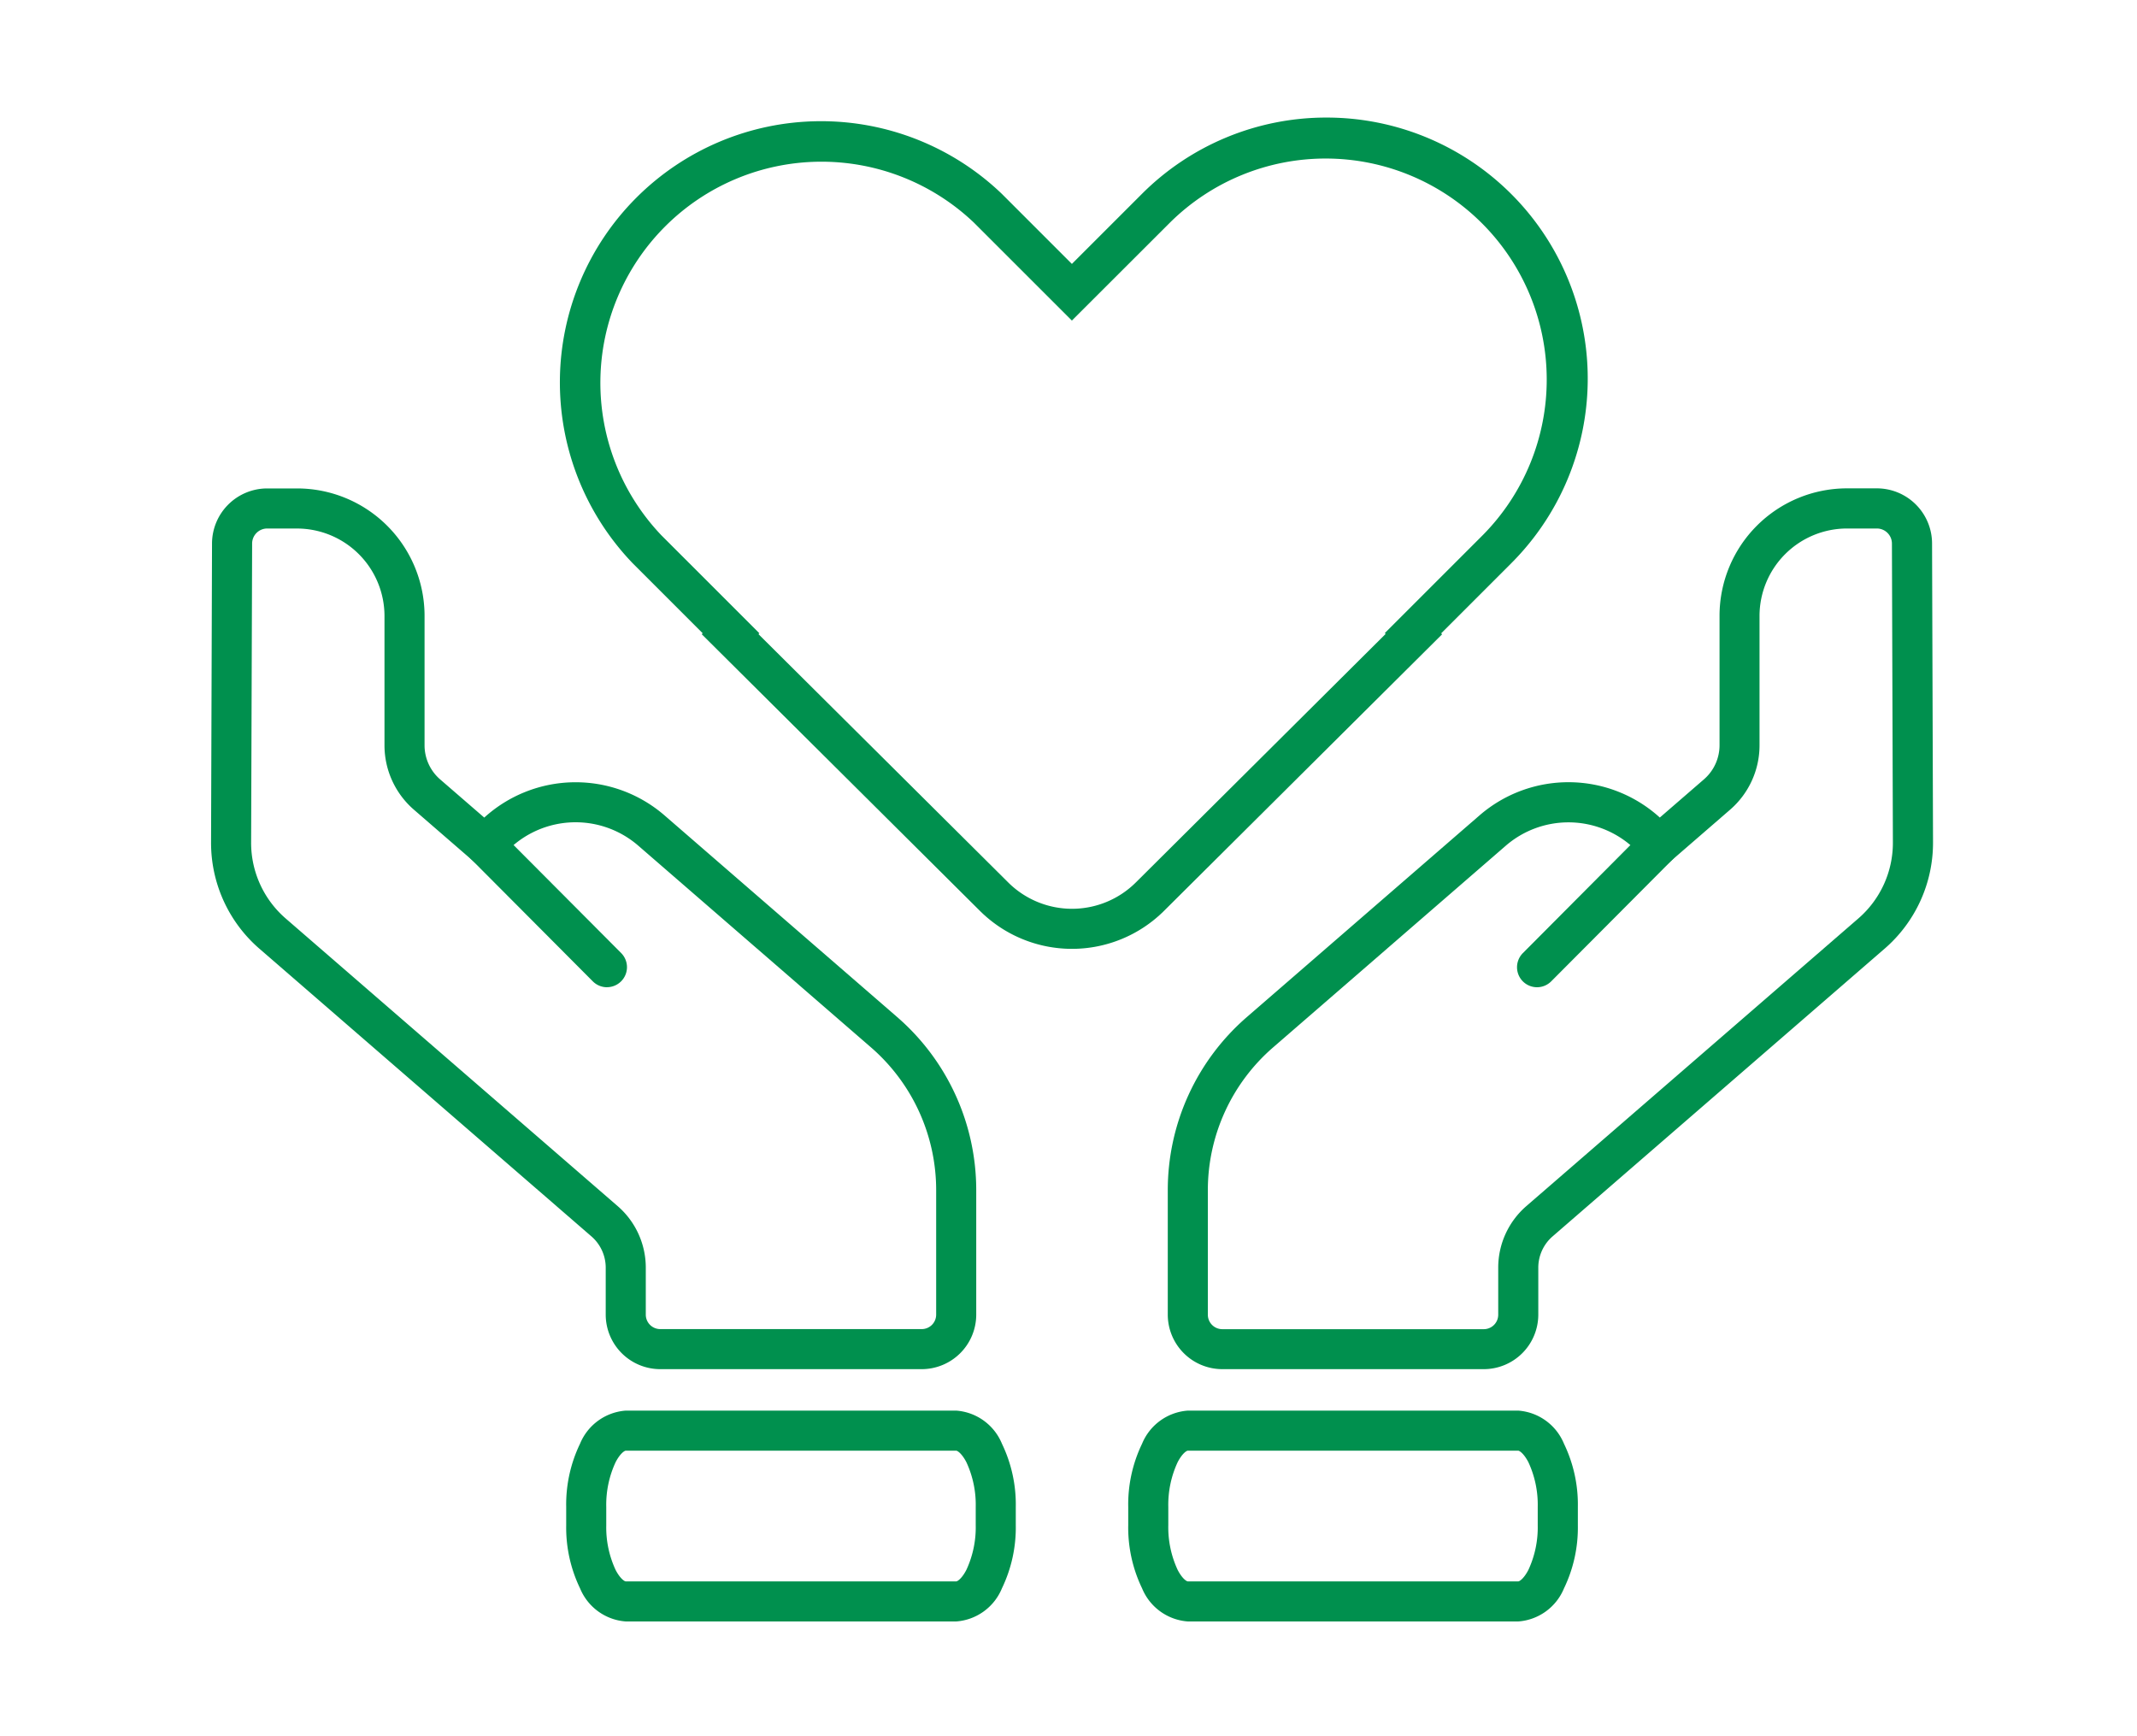
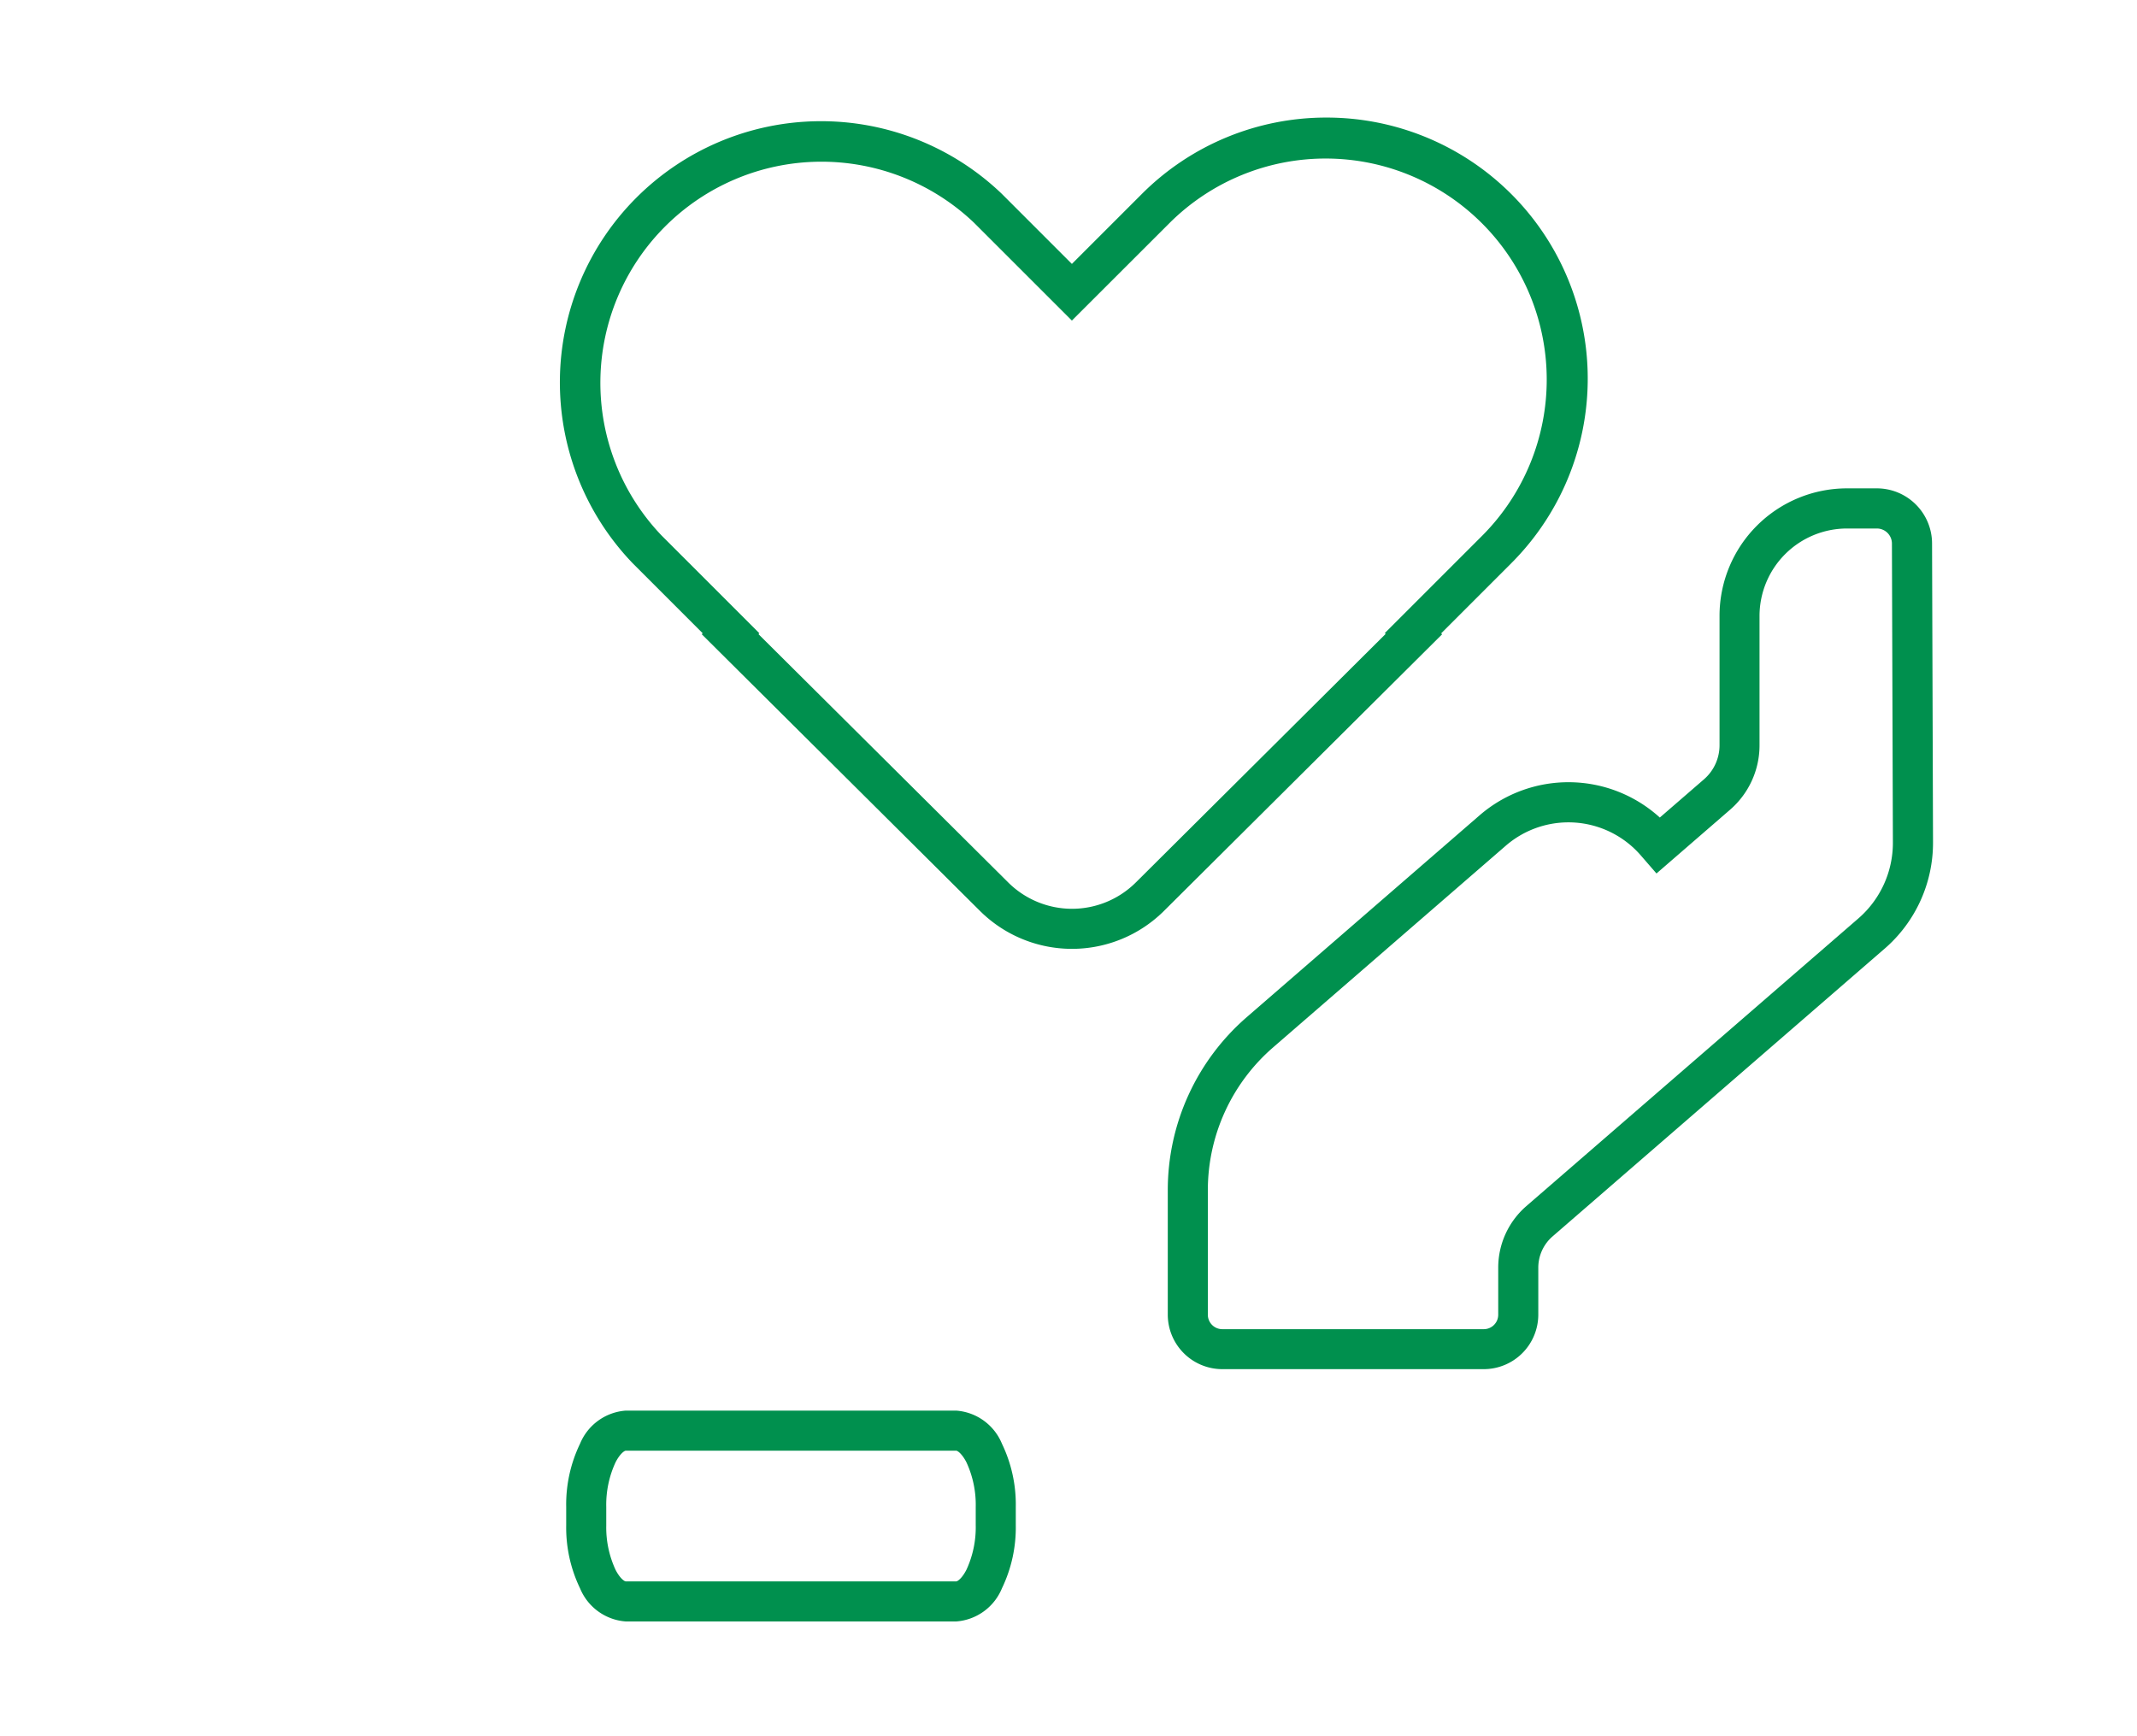
<svg xmlns="http://www.w3.org/2000/svg" width="160" height="130" viewBox="0 0 160 130">
  <defs>
    <clipPath id="a">
      <path d="M0,0H130.526V114.21H0Z" fill="none" stroke="#00904e" stroke-width="1" />
    </clipPath>
  </defs>
  <g transform="translate(698 5976)">
-     <rect width="160" height="130" transform="translate(-698 -5976)" fill="none" />
    <g transform="translate(-683 -5968)">
      <g transform="translate(0 0)" clip-path="url(#a)">
        <path d="M74.4,0A19.548,19.548,0,0,1,88.234,33.374l-5.245,5.245.07.072L62.237,59.4a9.773,9.773,0,0,1-13.781,0L27.627,38.685l.072-.072-5.257-5.257A19.555,19.555,0,0,1,50.083,5.7l.025.025,5.233,5.233,5.233-5.233A19.5,19.5,0,0,1,74.4,0Zm4.433,38.661L78.77,38.6l7.342-7.342A16.554,16.554,0,0,0,62.7,7.849L55.341,15.2,48,7.862a16.555,16.555,0,0,0-23.4,23.41l7.341,7.341-.066.066,18.7,18.594a6.773,6.773,0,0,0,9.551,0Z" transform="translate(9.913 0.803)" fill="#00904e" />
-         <path d="M53.208,84.035H33.631a4.086,4.086,0,0,1-4.082-4.082V76.443a3.1,3.1,0,0,0-1.072-2.35L3.622,52.556A10.487,10.487,0,0,1,0,44.6L.072,22.2A4.135,4.135,0,0,1,4.2,18.091H6.443a9.545,9.545,0,0,1,9.542,9.538v9.7a3.377,3.377,0,0,0,1.17,2.55l3.3,2.857a10.167,10.167,0,0,1,13.5-.161l17.419,15.1A17.143,17.143,0,0,1,57.29,70.638v9.316A4.086,4.086,0,0,1,53.208,84.035ZM4.2,21.091a1.129,1.129,0,0,0-1.125,1.122L3,44.607a7.489,7.489,0,0,0,2.586,5.682L30.441,71.825a6.094,6.094,0,0,1,2.108,4.62v3.509a1.083,1.083,0,0,0,1.082,1.082H53.208a1.083,1.083,0,0,0,1.082-1.082V70.638a14.145,14.145,0,0,0-4.885-10.7l-17.419-15.1a7.166,7.166,0,0,0-10.109.722L20.7,46.921l-5.509-4.773a6.375,6.375,0,0,1-2.206-4.816v-9.7a6.553,6.553,0,0,0-6.542-6.539Z" transform="translate(0.802 10.481)" fill="#00904e" />
-         <path d="M21.785,63.073H46.521a4.016,4.016,0,0,1,3.426,2.48,10.467,10.467,0,0,1,1.036,4.727v1.371a10.47,10.47,0,0,1-1.037,4.729,4.018,4.018,0,0,1-3.427,2.481H21.785a4.014,4.014,0,0,1-3.423-2.474,10.455,10.455,0,0,1-1.04-4.716V70.28a10.467,10.467,0,0,1,1.036-4.727A4.016,4.016,0,0,1,21.785,63.073ZM46.52,75.861c.1,0,.429-.217.764-.863a7.557,7.557,0,0,0,.7-3.347V70.28a7.554,7.554,0,0,0-.7-3.345c-.335-.645-.665-.862-.764-.862H21.785c-.1,0-.429.217-.764.862a7.554,7.554,0,0,0-.7,3.345v1.389a7.538,7.538,0,0,0,.7,3.333c.334.643.663.859.761.859Z" transform="translate(10.07 34.547)" fill="#00904e" />
-         <path d="M9.095,10.632a1.5,1.5,0,0,1-1.063-.441L-1.063,1.059a1.5,1.5,0,0,1,0-2.121,1.5,1.5,0,0,1,2.121,0l9.095,9.132a1.5,1.5,0,0,1-1.063,2.559Z" transform="translate(21.352 55.288)" fill="#00904e" />
+         <path d="M21.785,63.073H46.521a4.016,4.016,0,0,1,3.426,2.48,10.467,10.467,0,0,1,1.036,4.727v1.371a10.47,10.47,0,0,1-1.037,4.729,4.018,4.018,0,0,1-3.427,2.481H21.785a4.014,4.014,0,0,1-3.423-2.474,10.455,10.455,0,0,1-1.04-4.716V70.28a10.467,10.467,0,0,1,1.036-4.727A4.016,4.016,0,0,1,21.785,63.073M46.52,75.861c.1,0,.429-.217.764-.863a7.557,7.557,0,0,0,.7-3.347V70.28a7.554,7.554,0,0,0-.7-3.345c-.335-.645-.665-.862-.764-.862H21.785c-.1,0-.429.217-.764.862a7.554,7.554,0,0,0-.7,3.345v1.389a7.538,7.538,0,0,0,.7,3.333c.334.643.663.859.761.859Z" transform="translate(10.07 34.547)" fill="#00904e" />
        <path d="M70.324,84.035H50.747a4.086,4.086,0,0,1-4.082-4.082V70.638a17.143,17.143,0,0,1,5.921-12.966l17.419-15.1a10.167,10.167,0,0,1,13.5.161l3.3-2.857a3.378,3.378,0,0,0,1.171-2.552v-9.7a9.545,9.545,0,0,1,9.541-9.539h2.246a4.135,4.135,0,0,1,4.125,4.112l.072,22.394a10.487,10.487,0,0,1-3.621,7.958L75.479,74.092a3.1,3.1,0,0,0-1.073,2.349v3.512A4.086,4.086,0,0,1,70.324,84.035Zm6.335-40.942a7.161,7.161,0,0,0-4.689,1.751l-17.419,15.1a14.145,14.145,0,0,0-4.886,10.7v9.316a1.083,1.083,0,0,0,1.082,1.082H70.324a1.083,1.083,0,0,0,1.082-1.082V76.443a6.094,6.094,0,0,1,2.109-4.619L98.369,50.289a7.489,7.489,0,0,0,2.586-5.683l-.072-22.393a1.129,1.129,0,0,0-1.126-1.122H97.512a6.553,6.553,0,0,0-6.542,6.54v9.7a6.377,6.377,0,0,1-2.207,4.818l-5.508,4.772-1.176-1.355A7.167,7.167,0,0,0,76.659,43.093Z" transform="translate(25.768 10.481)" fill="#00904e" />
-         <path d="M49.2,63.073H73.935a4.016,4.016,0,0,1,3.426,2.48A10.467,10.467,0,0,1,78.4,70.28v1.389a10.458,10.458,0,0,1-1.04,4.718,4.014,4.014,0,0,1-3.423,2.474H49.2a4.018,4.018,0,0,1-3.427-2.481,10.47,10.47,0,0,1-1.037-4.729V70.28a10.467,10.467,0,0,1,1.036-4.727A4.016,4.016,0,0,1,49.2,63.073ZM73.935,75.861c.1,0,.427-.216.761-.859a7.542,7.542,0,0,0,.7-3.335V70.28a7.554,7.554,0,0,0-.7-3.345c-.335-.645-.665-.862-.764-.862H49.2c-.1,0-.429.217-.764.862a7.554,7.554,0,0,0-.7,3.345v1.371a7.557,7.557,0,0,0,.7,3.347c.335.646.665.863.764.863Z" transform="translate(24.736 34.547)" fill="#00904e" />
-         <path d="M0,10.632a1.5,1.5,0,0,1-1.058-.437,1.5,1.5,0,0,1,0-2.121L8.032-1.059a1.5,1.5,0,0,1,2.121,0,1.5,1.5,0,0,1,0,2.121L1.063,10.19A1.5,1.5,0,0,1,0,10.632Z" transform="translate(100.079 55.288)" fill="#00904e" />
      </g>
    </g>
  </g>
</svg>